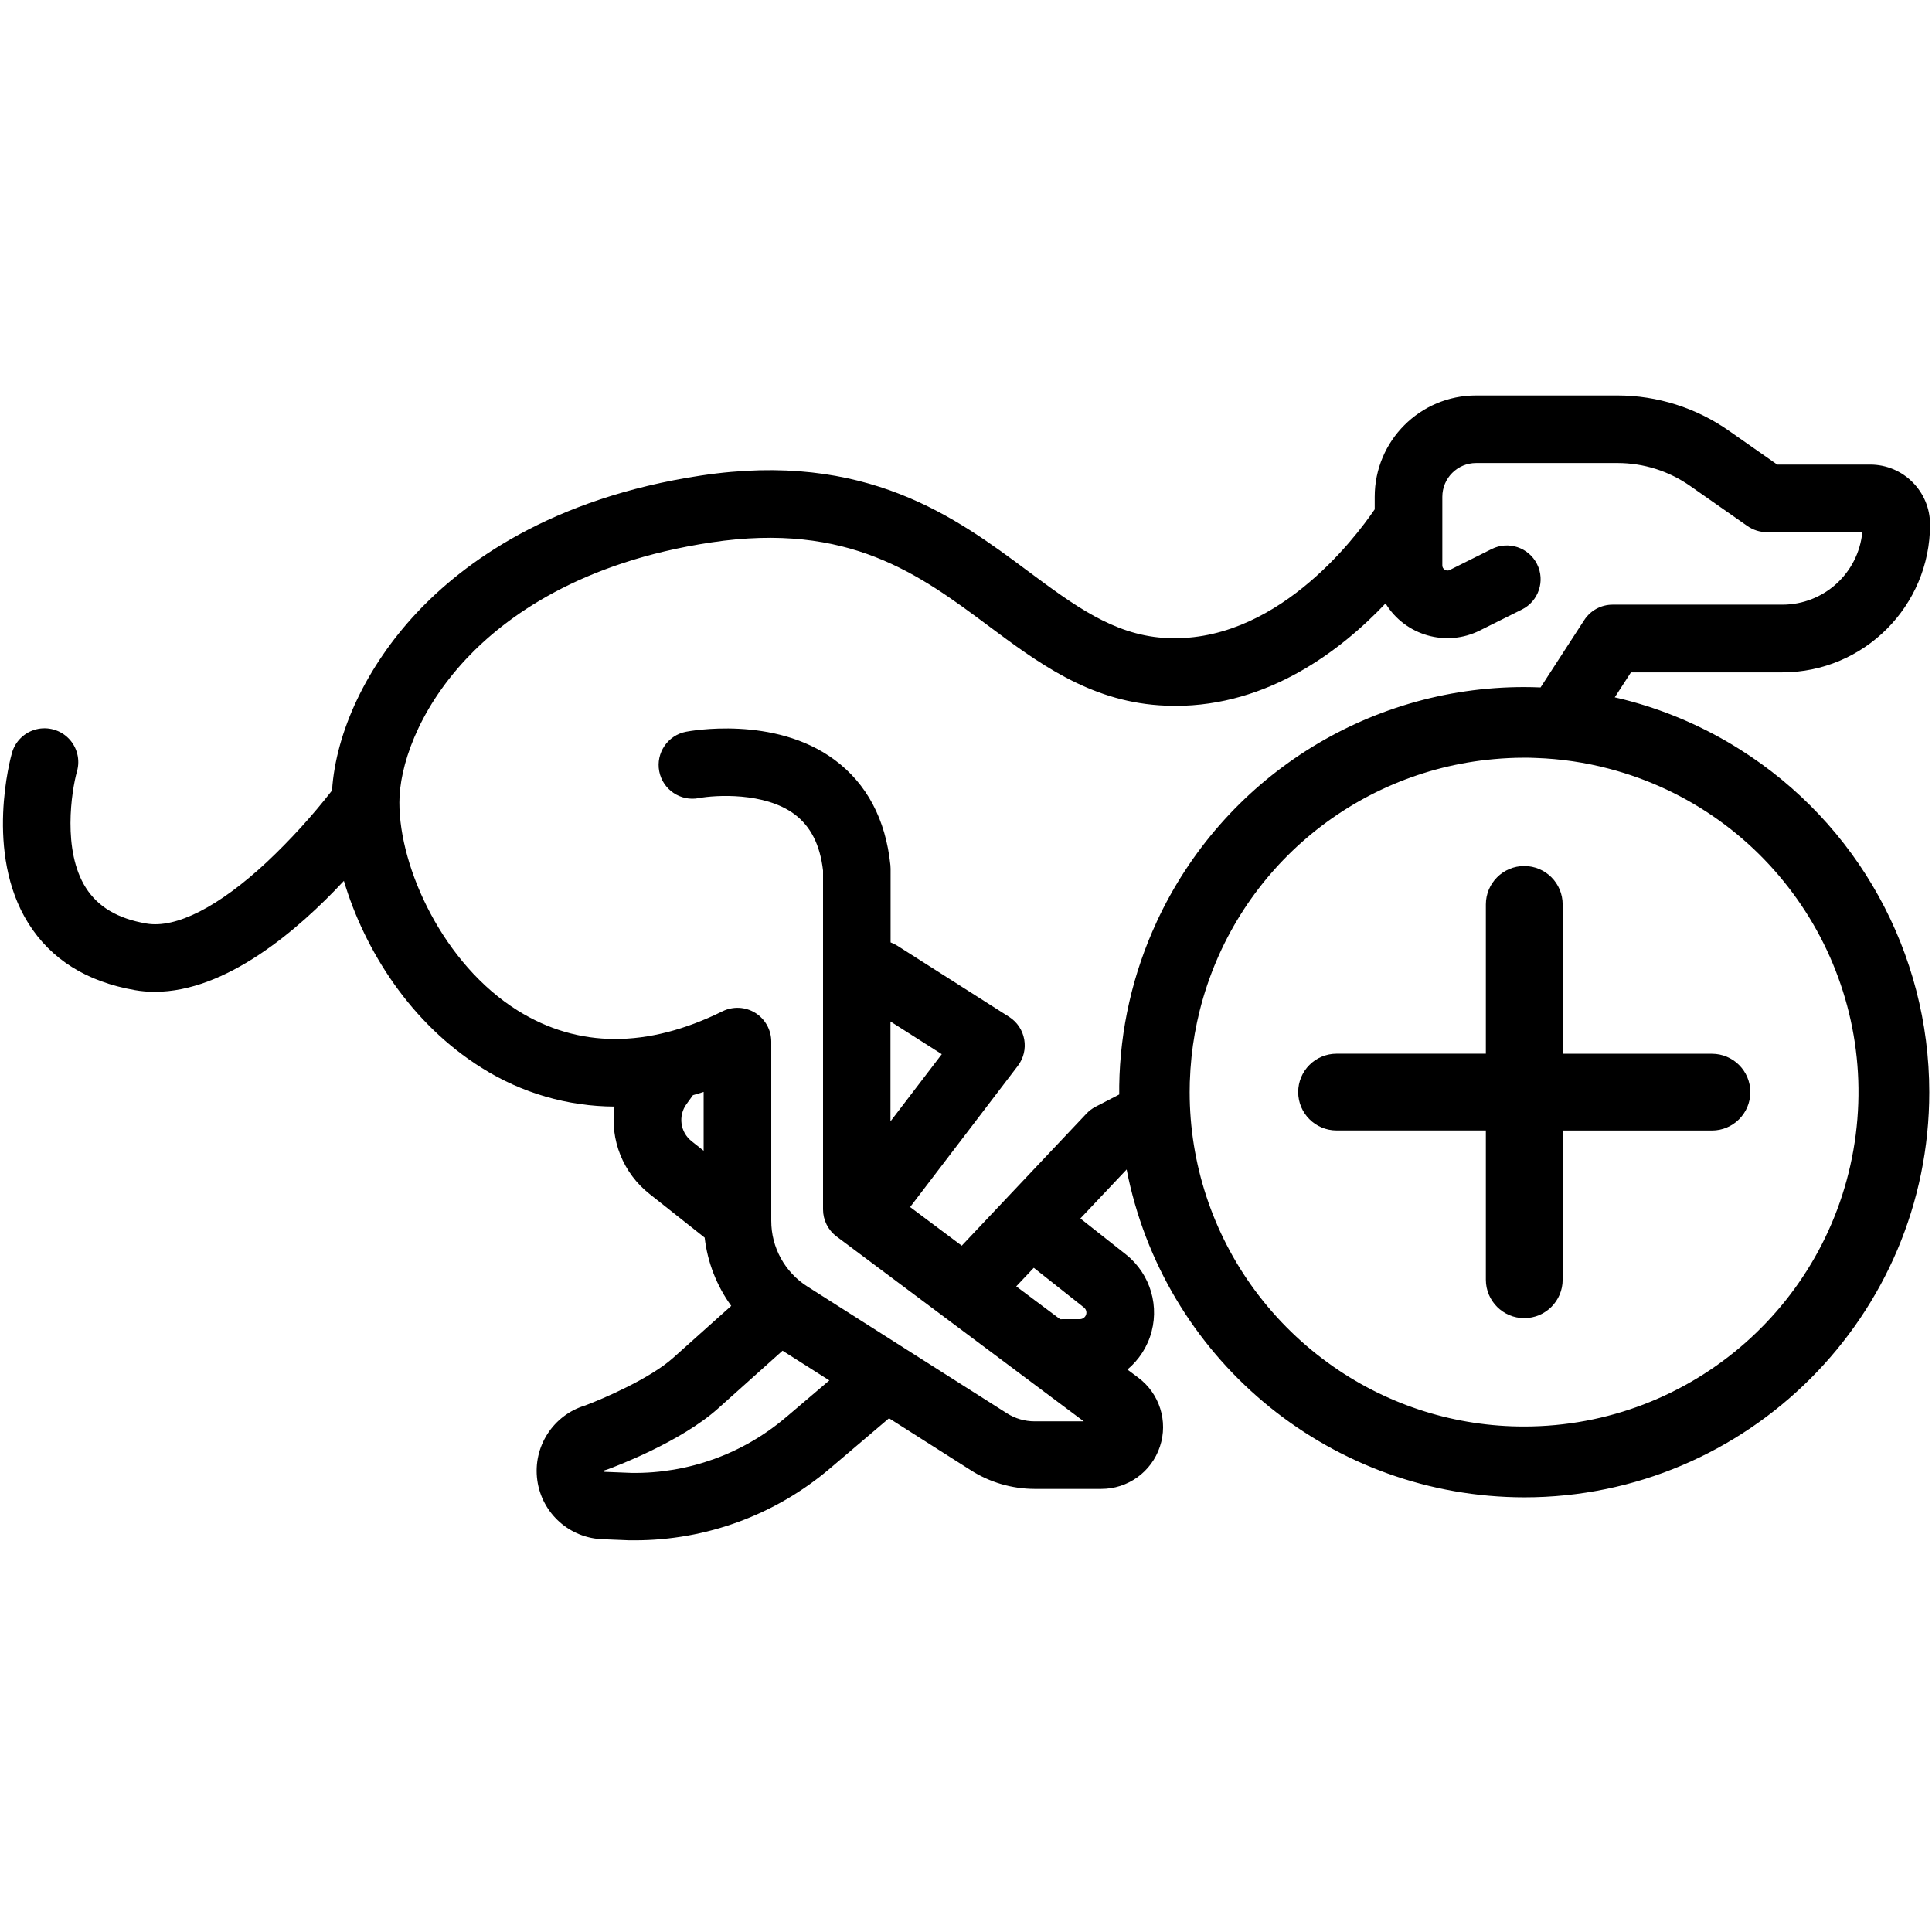
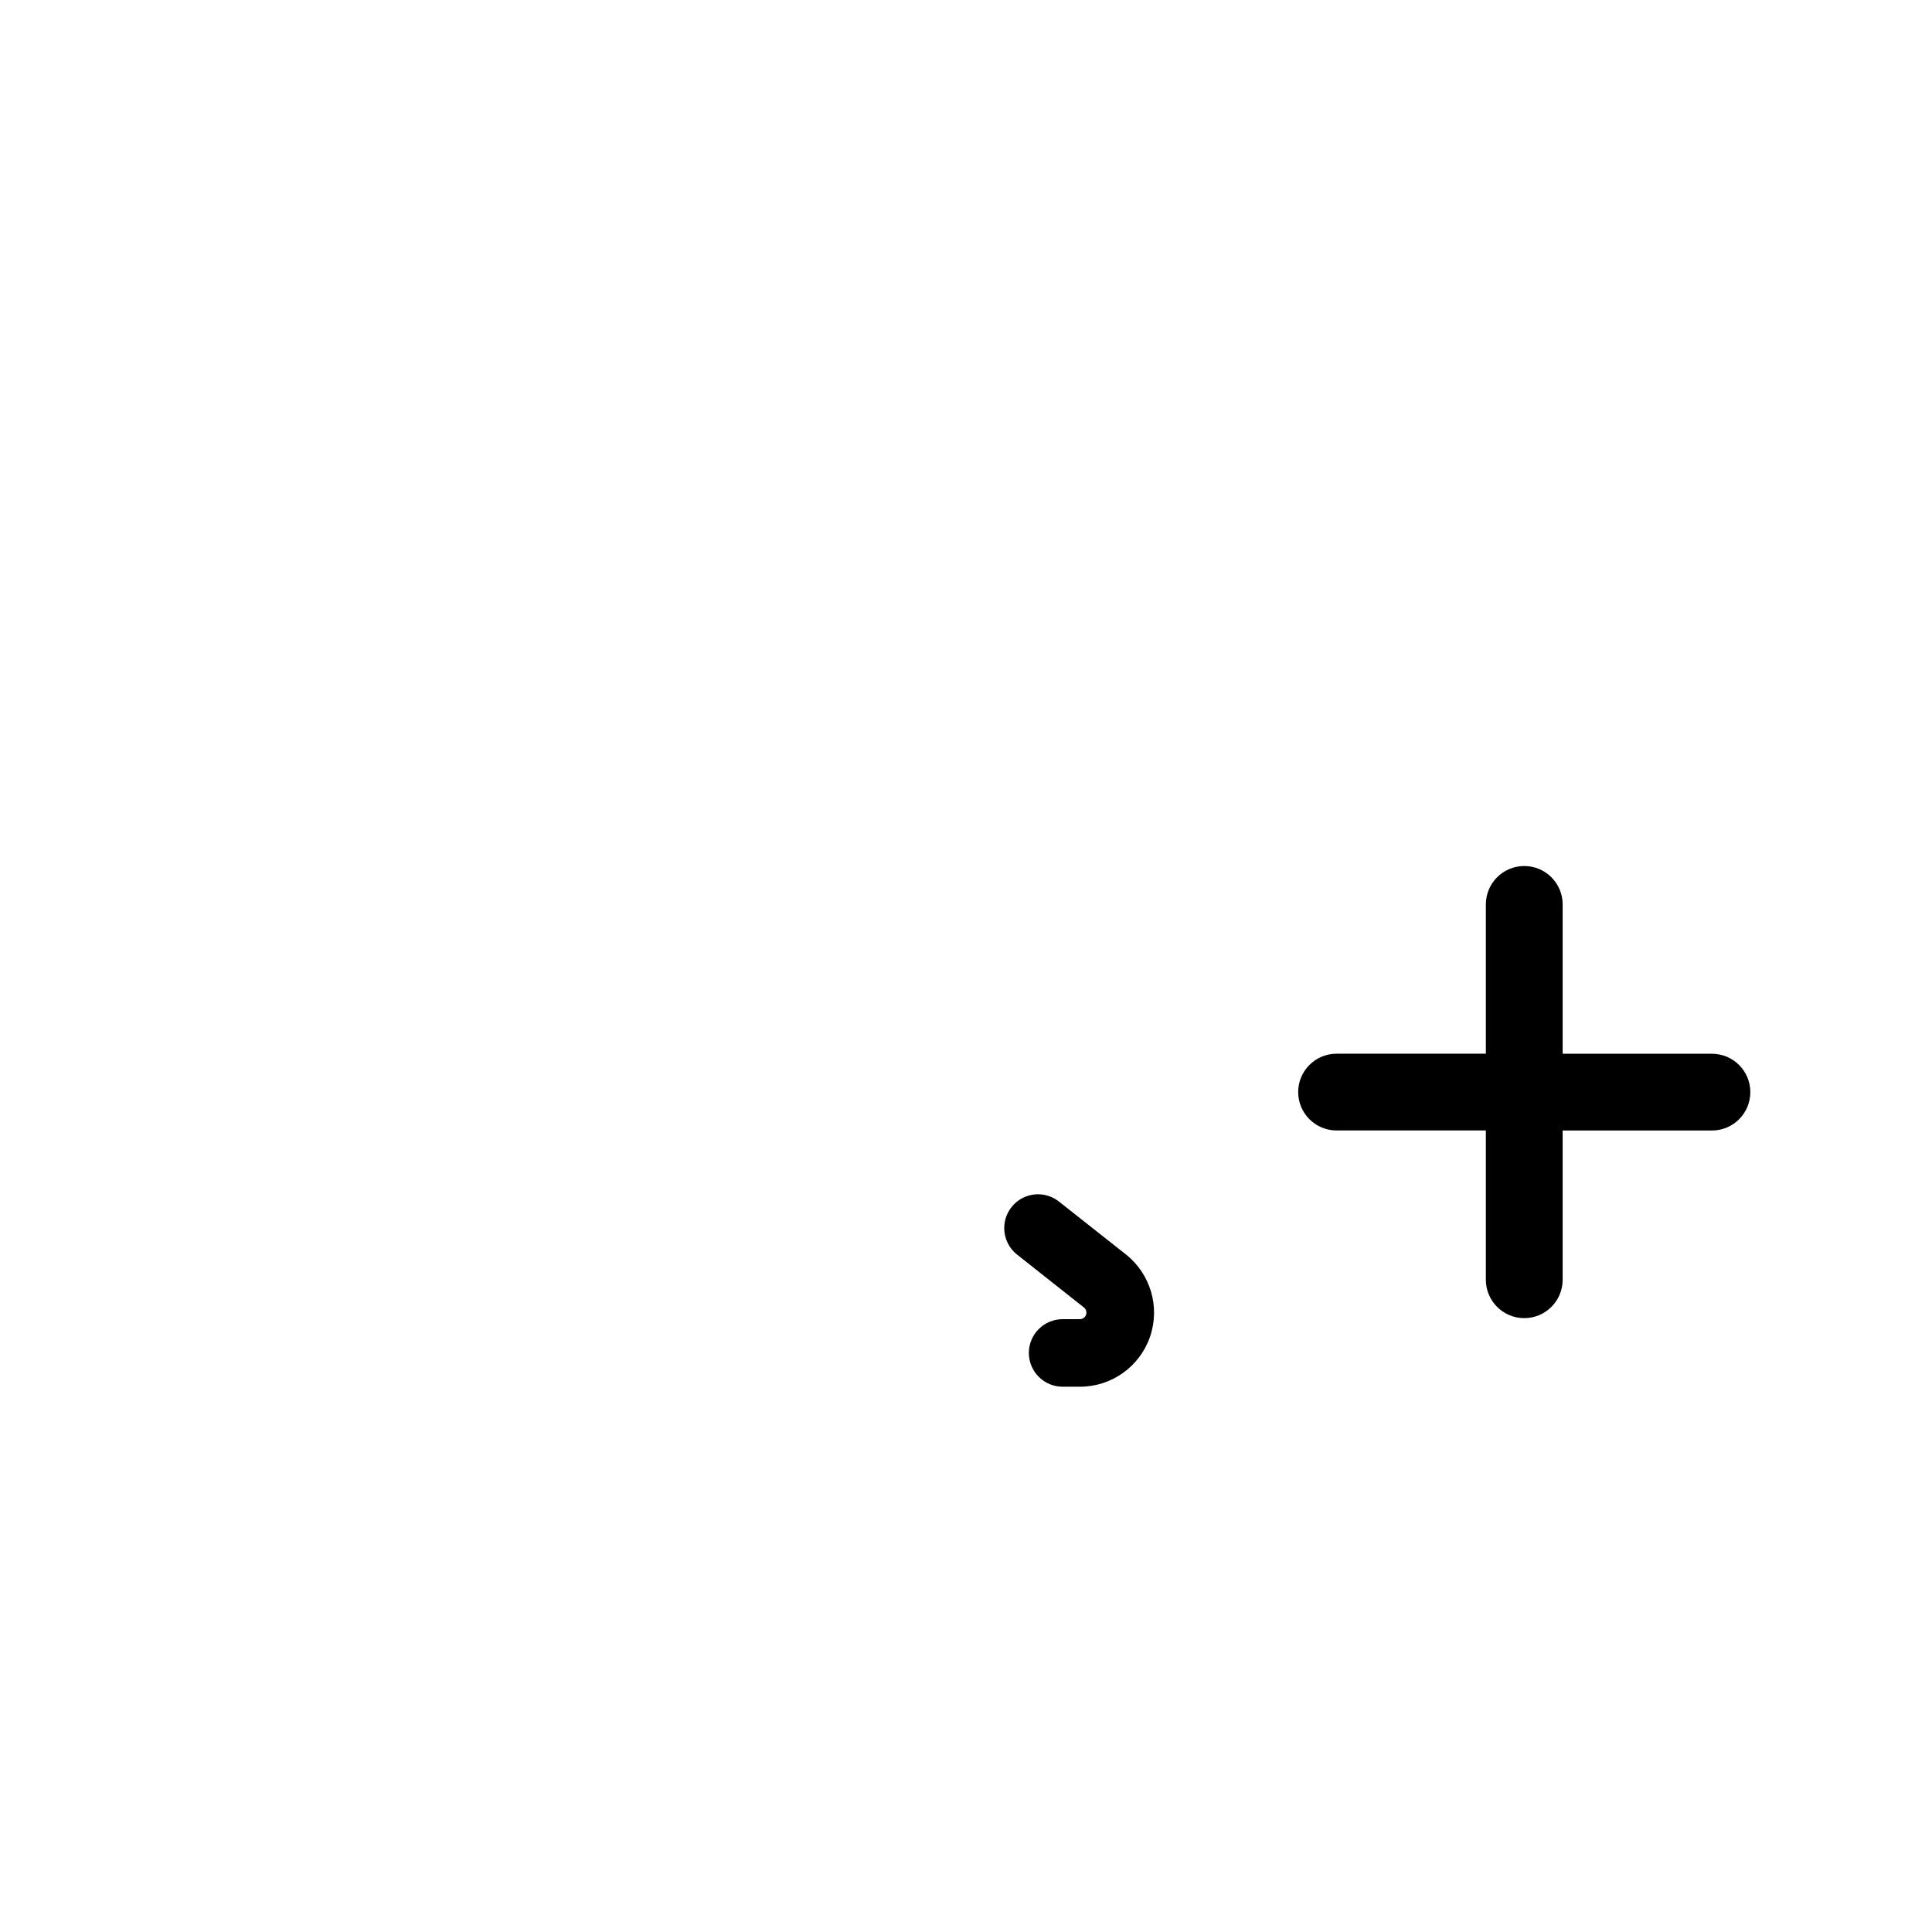
<svg xmlns="http://www.w3.org/2000/svg" width="64" height="64" viewBox="0 0 64 64">
  <g fill="none" fill-rule="evenodd">
    <path fill="#FFF" d="M0 0H64V64H0z" />
    <g>
      <path fill="#000" fill-rule="nonzero" d="M35.77 32.937h-.568c-.618 0-1.12-.501-1.12-1.12 0-.617.502-1.118 1.12-1.118h.569c.093 0 .175-.059.206-.146.03-.088.001-.185-.072-.242l-2.2-1.741c-.32-.246-.484-.645-.427-1.045.057-.4.324-.739.7-.886.377-.147.803-.08 1.116.176l2.203 1.74c.82.65 1.14 1.747.796 2.735-.344.987-1.276 1.649-2.322 1.647z" transform="translate(0 13)" />
      <path d="M37.078 22.968c.113-7.328 6.086-13.21 13.415-13.208.182 0 .363.005.543.012l1.445-2.227c.207-.318.56-.51.94-.51h5.619c1.368 0 2.512-1.04 2.645-2.401H58.52c-.23 0-.455-.072-.643-.204l-1.89-1.323c-.705-.498-1.547-.767-2.41-.769h-4.68c-.619 0-1.12.501-1.12 1.12v.744c0 .202-.054.4-.158.573-.139.234-3.403 5.601-8.688 5.601-.179 0-.359-.006-.542-.019-2.33-.16-4.021-1.424-5.657-2.638-2.272-1.692-4.622-3.442-9.169-2.758-4.338.655-6.817 2.467-8.128 3.867-1.628 1.738-2.205 3.59-2.207 4.746 0 2.187 1.464 5.366 3.925 6.898 2.002 1.247 4.283 1.254 6.78.022.346-.171.757-.151 1.086.053.329.205.528.564.528.952v5.93c-.002.884.45 1.708 1.199 2.18l6.604 4.196c.275.175.595.268.921.268h1.628l-4.579-3.424c-.255-.191-.417-.482-.445-.8-.028-.318.082-.633.3-.865l4.817-5.103c.086-.091.188-.168.3-.226l.785-.407v-.079c-.002-.062 0-.131.001-.201z" transform="translate(0 13)" />
-       <path fill="#000" fill-rule="nonzero" d="M57.628 11.82c-1.115-.703-2.328-1.238-3.6-1.586-.176-.049-.356-.093-.537-.134l.537-.827h5.012c2.704-.002 4.896-2.195 4.896-4.9-.001-1.095-.888-1.982-1.983-1.983h-3.08l-1.6-1.12C56.191.51 54.9.1 53.577.1h-4.68c-1.855 0-3.358 1.503-3.358 3.357v.415c-.662.971-3.33 4.508-6.998 4.257-1.672-.116-2.97-1.083-4.477-2.202-2.392-1.782-5.37-3.999-10.838-3.175-4.975.75-7.874 2.891-9.43 4.556-1.645 1.759-2.67 3.927-2.797 5.878-.658.844-1.38 1.638-2.16 2.372-1.593 1.483-3.01 2.206-3.993 2.035-.946-.162-1.603-.552-2.006-1.19-.778-1.231-.472-3.198-.29-3.85.11-.384.007-.798-.271-1.086-.278-.287-.689-.405-1.077-.308-.388.097-.695.394-.805.778-.038.134-.923 3.314.543 5.65.75 1.194 1.933 1.934 3.527 2.212.218.038.44.057.661.056 2.358 0 4.737-2.035 6.264-3.675.685 2.304 2.226 4.737 4.573 6.199 1.316.829 2.837 1.271 4.392 1.278-.157 1.104.286 2.208 1.163 2.897l1.823 1.444c.094.817.397 1.595.88 2.261l-1.926 1.724c-.767.687-2.325 1.355-2.908 1.574-1.067.32-1.742 1.37-1.591 2.474.15 1.105 1.082 1.935 2.196 1.959l.861.035h.17c2.369 0 4.66-.843 6.464-2.377l1.961-1.666 2.7 1.716c.633.406 1.369.622 2.121.624h2.205c.883.003 1.668-.561 1.947-1.4.28-.837-.01-1.76-.719-2.287l-4.04-3.022 3.658-3.873.056.28c1.344 6.169 6.8 10.572 13.115 10.581 7.398 0 13.417-6.02 13.417-13.418 0-4.616-2.373-8.907-6.282-11.363zm-34.32 13.3l-.398-.317c-.377-.297-.452-.838-.17-1.227l.215-.297c.117-.033.235-.07.354-.108v1.949zm2.73 8.828c-1.423 1.212-3.238 1.867-5.107 1.844l-.86-.034h-.03c-.014.001-.027-.01-.029-.024-.002-.014.009-.028.023-.03.03-.007.061-.018.09-.028.245-.09 2.423-.907 3.664-2.02l2.134-1.912 1.55.984-1.434 1.22zM38.316 17.54c-.79 1.702-1.213 3.552-1.24 5.428v.288l-.786.407c-.112.058-.214.135-.3.227l-4.131 4.375-1.71-1.28 3.57-4.68c.188-.248.265-.564.21-.872-.054-.307-.235-.578-.497-.746l-3.71-2.361c-.07-.044-.143-.08-.22-.108v-2.442c0-.038-.002-.077-.006-.115-.159-1.526-.783-2.7-1.853-3.493-1.996-1.477-4.8-.95-4.918-.928-.607.118-1.004.705-.887 1.312.118.607.705 1.003 1.312.886.544-.102 2.176-.204 3.168.534.537.401.847 1.012.946 1.865v11.226c0 .353.166.685.448.897l8.189 6.124h-1.628c-.326 0-.646-.093-.92-.268l-3.393-2.155-.011-.007-3.201-2.035c-.748-.472-1.201-1.296-1.199-2.18v-5.934c0-.387-.2-.747-.528-.952-.329-.204-.74-.224-1.087-.053-2.496 1.233-4.782 1.221-6.78-.022-2.46-1.532-3.928-4.711-3.924-6.898 0-1.155.583-3.008 2.207-4.746 1.314-1.404 3.79-3.216 8.128-3.867 4.547-.684 6.897 1.066 9.169 2.758 1.636 1.22 3.328 2.477 5.657 2.638.183.013.363.02.542.02 3.082 0 5.476-1.825 6.965-3.394.652 1.067 2.014 1.456 3.13.893l1.389-.692c.552-.277.776-.95.5-1.503-.277-.553-.95-.777-1.503-.5l-1.388.693c-.052.029-.116.026-.165-.007-.052-.03-.084-.086-.082-.146v-2.27c0-.618.501-1.119 1.12-1.119h4.68c.865 0 1.708.266 2.415.763l1.89 1.323c.188.132.413.203.643.204h3.165c-.133 1.361-1.277 2.4-2.645 2.402H53.42c-.379 0-.732.19-.939.509l-1.448 2.233c-.18-.007-.361-.012-.543-.012-5.228-.001-9.98 3.036-12.175 7.78zm-8.818 6.607v-3.309l1.7 1.083-1.7 2.226zm20.992 10.108c-2.256.003-4.458-.686-6.309-1.975-1.003-.697-1.885-1.554-2.612-2.537-1.403-1.901-2.16-4.202-2.16-6.566 0-.11.001-.221.005-.332.009-.28.028-.555.056-.829.054-.521.146-1.038.274-1.546 1.148-4.564 5.057-7.902 9.744-8.323.328-.03.66-.047.998-.047.129 0 .257 0 .384.008.415.014.828.051 1.239.112.395.058.788.138 1.175.24 5.392 1.407 8.899 6.6 8.19 12.128-.71 5.527-5.416 9.667-10.988 9.667h.004z" transform="translate(0 13)" />
      <path fill="#000" fill-rule="nonzero" d="M56.71 21.906h-4.945V16.96c0-.703-.57-1.272-1.272-1.272-.703 0-1.272.57-1.272 1.272v4.945h-4.945c-.702 0-1.272.569-1.272 1.271 0 .703.57 1.272 1.272 1.272h4.945v4.945c0 .703.57 1.272 1.272 1.272.702 0 1.272-.57 1.272-1.272V24.45h4.945c.702 0 1.272-.57 1.272-1.272 0-.702-.57-1.271-1.272-1.271z" transform="translate(0 13)" />
    </g>
  </g>
</svg>